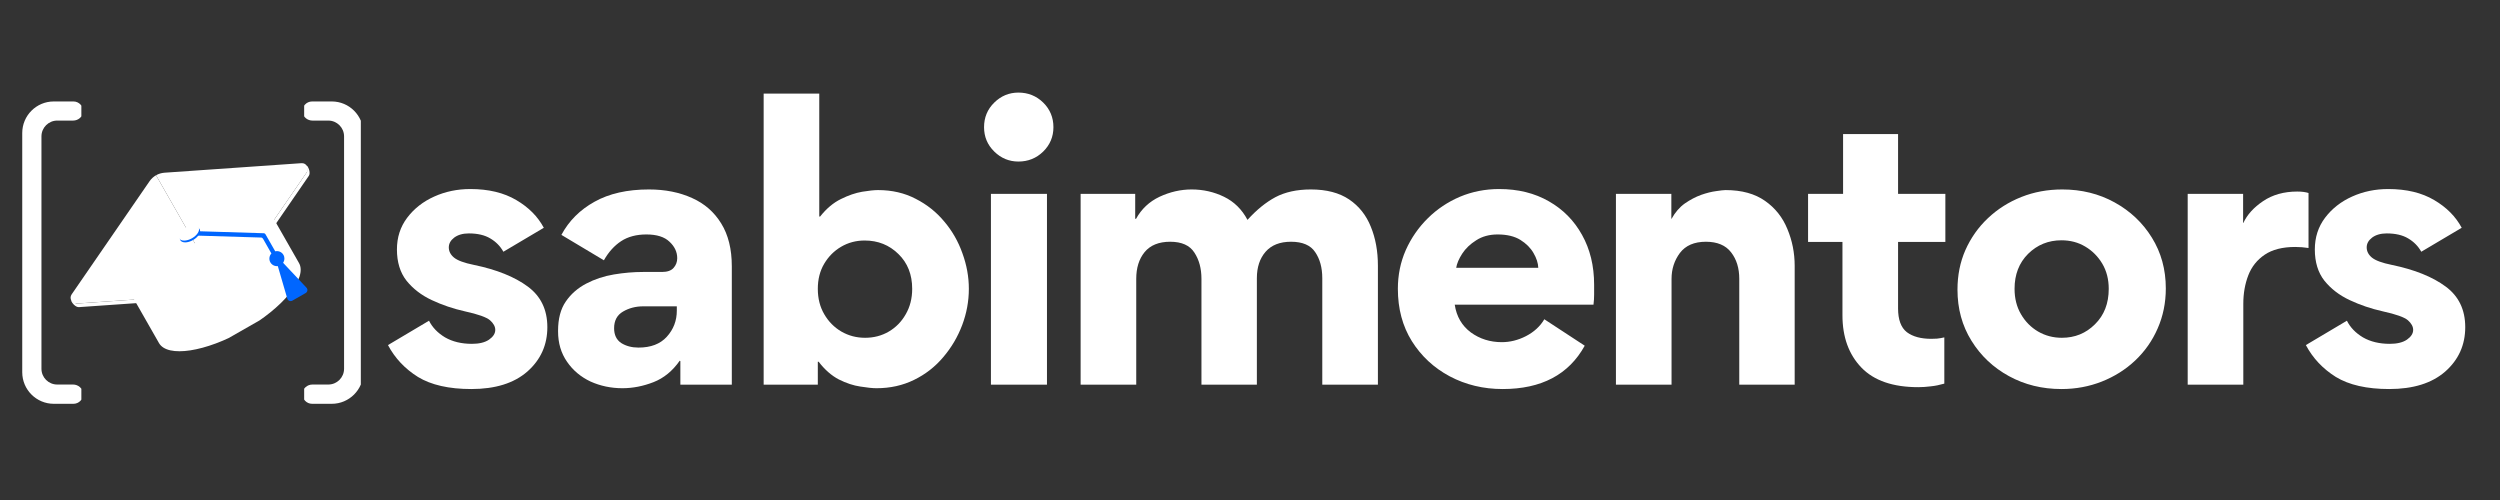
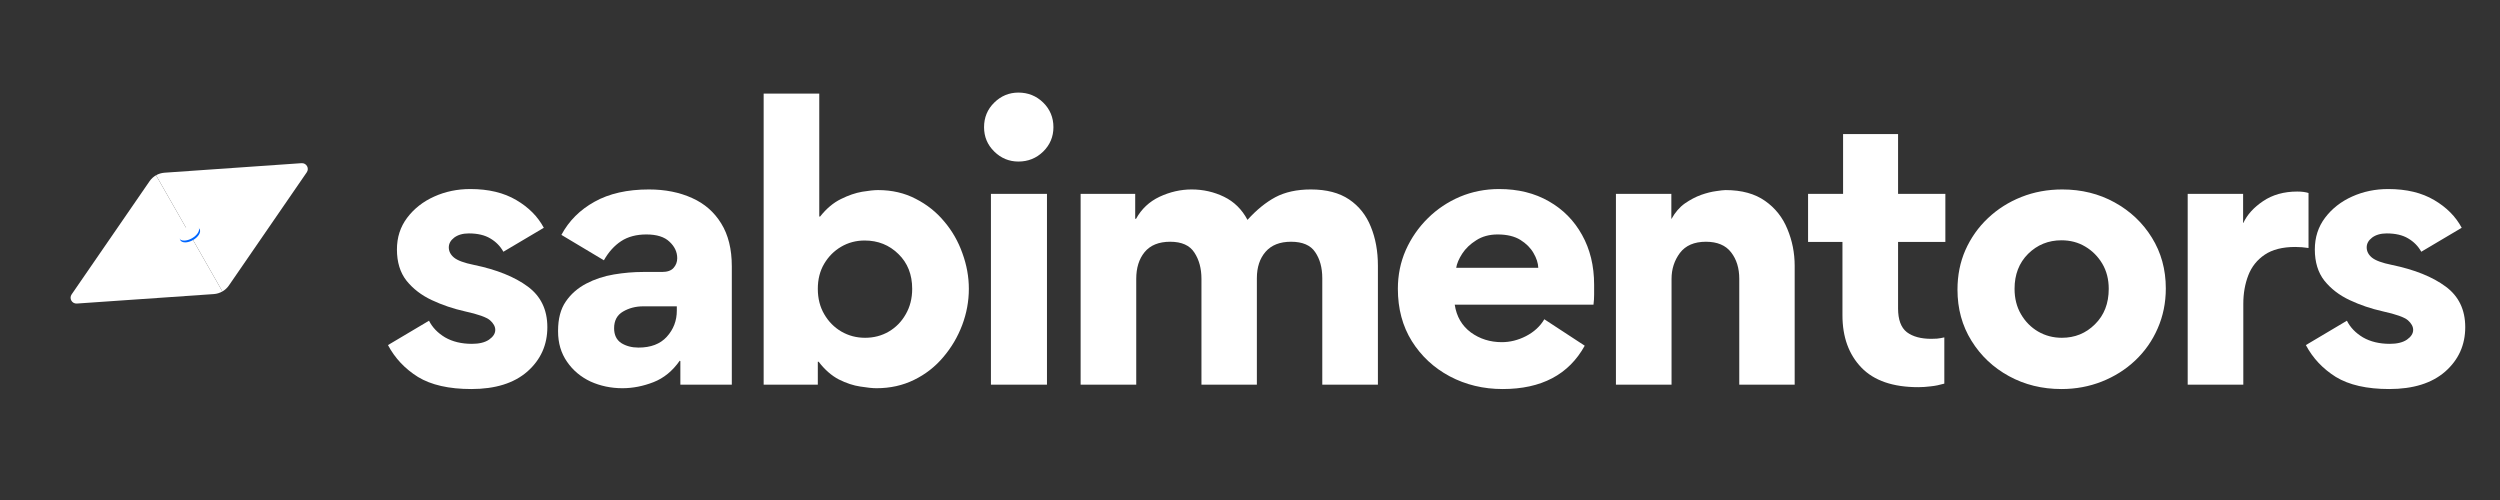
<svg xmlns="http://www.w3.org/2000/svg" width="250" viewBox="0 0 187.5 37.5" height="50" preserveAspectRatio="xMidYMid meet">
  <rect x="0" y="0" width="187.5" height="37.5" fill="#333333" stroke="none" />
  <defs>
    <g />
    <clipPath id="60d0ec70b9">
      <path d="M 1.668 7.398 L 6.102 7.398 L 6.102 30.309 L 1.668 30.309 Z M 1.668 7.398 " clip-rule="nonzero" />
    </clipPath>
    <clipPath id="c18dcdb658">
-       <path d="M 22.812 7.398 L 27.062 7.398 L 27.062 30.309 L 22.812 30.309 Z M 22.812 7.398 " clip-rule="nonzero" />
-     </clipPath>
+       </clipPath>
    <clipPath id="b13b5c2af9">
      <path d="M 9 15 L 23 15 L 23 27 L 9 27 Z M 9 15 " clip-rule="nonzero" />
    </clipPath>
    <clipPath id="89b96ff0c0">
      <path d="M 2.781 18.238 L 20.754 7.977 L 27.348 19.531 L 9.379 29.789 Z M 2.781 18.238 " clip-rule="nonzero" />
    </clipPath>
    <clipPath id="e094d171ed">
-       <path d="M 2.781 18.238 L 20.754 7.977 L 27.348 19.531 L 9.379 29.789 Z M 2.781 18.238 " clip-rule="nonzero" />
-     </clipPath>
+       </clipPath>
    <clipPath id="58a5d556ce">
      <path d="M 9.363 21.25 L 19.875 15.25 L 23.586 21.746 L 13.074 27.746 Z M 9.363 21.25 " clip-rule="nonzero" />
    </clipPath>
    <clipPath id="fabb10e820">
      <path d="M 5 12 L 24 12 L 24 24 L 5 24 Z M 5 12 " clip-rule="nonzero" />
    </clipPath>
    <clipPath id="47a990563d">
      <path d="M 2.781 18.238 L 20.754 7.977 L 27.348 19.531 L 9.379 29.789 Z M 2.781 18.238 " clip-rule="nonzero" />
    </clipPath>
    <clipPath id="eceb45647a">
-       <path d="M 2.781 18.238 L 20.754 7.977 L 27.348 19.531 L 9.379 29.789 Z M 2.781 18.238 " clip-rule="nonzero" />
-     </clipPath>
+       </clipPath>
    <clipPath id="dfd6f15bb2">
      <path d="M 5.312 22.52 L 23.027 12.41 L 25.691 17.078 L 7.977 27.191 Z M 5.312 22.52 " clip-rule="nonzero" />
    </clipPath>
    <clipPath id="f286c87b98">
      <path d="M 11 12 L 24 12 L 24 22 L 11 22 Z M 11 12 " clip-rule="nonzero" />
    </clipPath>
    <clipPath id="6adfa5d521">
      <path d="M 2.781 18.238 L 20.754 7.977 L 27.348 19.531 L 9.379 29.789 Z M 2.781 18.238 " clip-rule="nonzero" />
    </clipPath>
    <clipPath id="8baca52c65">
      <path d="M 2.781 18.238 L 20.754 7.977 L 27.348 19.531 L 9.379 29.789 Z M 2.781 18.238 " clip-rule="nonzero" />
    </clipPath>
    <clipPath id="c1fb8f61e6">
      <path d="M 5 13 L 17 13 L 17 23 L 5 23 Z M 5 13 " clip-rule="nonzero" />
    </clipPath>
    <clipPath id="7c9a382b05">
      <path d="M 2.781 18.238 L 20.754 7.977 L 27.348 19.531 L 9.379 29.789 Z M 2.781 18.238 " clip-rule="nonzero" />
    </clipPath>
    <clipPath id="ba8edc6069">
      <path d="M 2.781 18.238 L 20.754 7.977 L 27.348 19.531 L 9.379 29.789 Z M 2.781 18.238 " clip-rule="nonzero" />
    </clipPath>
    <clipPath id="c8e6901dce">
-       <path d="M 14 17 L 24 17 L 24 23 L 14 23 Z M 14 17 " clip-rule="nonzero" />
-     </clipPath>
+       </clipPath>
    <clipPath id="6367786a54">
      <path d="M 2.781 18.238 L 20.754 7.977 L 27.348 19.531 L 9.379 29.789 Z M 2.781 18.238 " clip-rule="nonzero" />
    </clipPath>
    <clipPath id="1fc897f660">
      <path d="M 2.781 18.238 L 20.754 7.977 L 27.348 19.531 L 9.379 29.789 Z M 2.781 18.238 " clip-rule="nonzero" />
    </clipPath>
    <clipPath id="856cdc4b16">
      <path d="M 13 17 L 16 17 L 16 19 L 13 19 Z M 13 17 " clip-rule="nonzero" />
    </clipPath>
    <clipPath id="a96cebab7f">
      <path d="M 2.781 18.238 L 20.754 7.977 L 27.348 19.531 L 9.379 29.789 Z M 2.781 18.238 " clip-rule="nonzero" />
    </clipPath>
    <clipPath id="c1ef08ec77">
      <path d="M 2.781 18.238 L 20.754 7.977 L 27.348 19.531 L 9.379 29.789 Z M 2.781 18.238 " clip-rule="nonzero" />
    </clipPath>
    <clipPath id="46409274bf">
      <path d="M 13 16 L 15 16 L 15 19 L 13 19 Z M 13 16 " clip-rule="nonzero" />
    </clipPath>
    <clipPath id="ebaae53226">
      <path d="M 2.781 18.238 L 20.754 7.977 L 27.348 19.531 L 9.379 29.789 Z M 2.781 18.238 " clip-rule="nonzero" />
    </clipPath>
    <clipPath id="c4e6276a8a">
      <path d="M 2.781 18.238 L 20.754 7.977 L 27.348 19.531 L 9.379 29.789 Z M 2.781 18.238 " clip-rule="nonzero" />
    </clipPath>
  </defs>
  <g clip-path="url(#60d0ec70b9)">
-     <path fill="#ffffff" d="M 6.219 8.43 C 6.172 8.793 5.844 9.043 5.484 9.043 C 5.176 9.043 4.719 9.043 4.293 9.043 C 3.645 9.043 3.109 9.57 3.109 10.227 L 3.109 27.656 C 3.109 28.309 3.637 28.84 4.293 28.84 L 5.484 28.84 C 5.867 28.84 6.207 29.129 6.227 29.512 C 6.258 29.938 5.926 30.285 5.508 30.285 L 4.035 30.285 C 2.727 30.285 1.668 29.223 1.668 27.918 L 1.668 9.977 C 1.668 8.668 2.727 7.609 4.035 7.609 L 5.508 7.609 C 5.938 7.609 6.285 7.984 6.219 8.43 Z M 6.219 8.43 " fill-opacity="1" fill-rule="nonzero" />
-   </g>
+     </g>
  <g fill="#ffffff" fill-opacity="1">
    <g transform="translate(28.348, 28.85)">
      <g>
        <path d="M 12.703 -4.312 C 12.703 -2.977 12.203 -1.867 11.203 -0.984 C 10.203 -0.109 8.801 0.328 7 0.328 C 5.32 0.328 3.988 0.023 3 -0.578 C 2.02 -1.191 1.27 -1.988 0.75 -2.969 L 3.828 -4.797 C 4.078 -4.297 4.477 -3.879 5.031 -3.547 C 5.594 -3.223 6.266 -3.062 7.047 -3.062 C 7.586 -3.062 8.016 -3.164 8.328 -3.375 C 8.641 -3.594 8.797 -3.836 8.797 -4.109 C 8.797 -4.359 8.664 -4.598 8.406 -4.828 C 8.145 -5.055 7.516 -5.281 6.516 -5.5 C 5.641 -5.695 4.812 -5.977 4.031 -6.344 C 3.258 -6.707 2.629 -7.191 2.141 -7.797 C 1.66 -8.41 1.422 -9.191 1.422 -10.141 C 1.422 -11.047 1.676 -11.836 2.188 -12.516 C 2.707 -13.203 3.383 -13.734 4.219 -14.109 C 5.051 -14.484 5.953 -14.672 6.922 -14.672 C 8.297 -14.672 9.445 -14.395 10.375 -13.844 C 11.301 -13.301 11.988 -12.609 12.438 -11.766 L 9.406 -9.969 C 9.176 -10.383 8.848 -10.719 8.422 -10.969 C 8.004 -11.219 7.469 -11.344 6.812 -11.344 C 6.363 -11.344 6 -11.238 5.719 -11.031 C 5.445 -10.82 5.312 -10.578 5.312 -10.297 C 5.312 -10.004 5.441 -9.75 5.703 -9.531 C 5.973 -9.312 6.469 -9.129 7.188 -8.984 C 8.906 -8.629 10.254 -8.086 11.234 -7.359 C 12.211 -6.641 12.703 -5.625 12.703 -4.312 Z M 12.703 -4.312 " />
      </g>
    </g>
  </g>
  <g fill="#ffffff" fill-opacity="1">
    <g transform="translate(40.73, 28.85)">
      <g>
        <path d="M 5.953 0.266 C 5.098 0.266 4.301 0.098 3.562 -0.234 C 2.832 -0.578 2.242 -1.07 1.797 -1.719 C 1.348 -2.363 1.125 -3.125 1.125 -4 L 1.125 -4.047 C 1.125 -4.941 1.316 -5.672 1.703 -6.234 C 2.086 -6.797 2.598 -7.242 3.234 -7.578 C 3.867 -7.91 4.562 -8.141 5.312 -8.266 C 6.062 -8.391 6.789 -8.453 7.5 -8.453 L 8.922 -8.453 C 9.316 -8.453 9.602 -8.551 9.781 -8.75 C 9.969 -8.957 10.062 -9.203 10.062 -9.484 C 10.062 -9.953 9.867 -10.363 9.484 -10.719 C 9.109 -11.082 8.531 -11.266 7.75 -11.266 C 7 -11.266 6.367 -11.098 5.859 -10.766 C 5.348 -10.43 4.914 -9.953 4.562 -9.328 L 1.375 -11.234 C 1.938 -12.285 2.766 -13.113 3.859 -13.719 C 4.953 -14.332 6.312 -14.641 7.938 -14.641 C 9.156 -14.641 10.234 -14.426 11.172 -14 C 12.109 -13.582 12.836 -12.945 13.359 -12.094 C 13.891 -11.238 14.156 -10.164 14.156 -8.875 L 14.156 0 L 10.297 0 L 10.297 -1.766 L 10.25 -1.797 C 9.707 -1.023 9.051 -0.488 8.281 -0.188 C 7.508 0.113 6.734 0.266 5.953 0.266 Z M 7.156 -2.781 C 8.082 -2.781 8.789 -3.051 9.281 -3.594 C 9.781 -4.145 10.031 -4.797 10.031 -5.547 L 10.031 -5.875 L 7.5 -5.875 C 6.945 -5.875 6.445 -5.742 6 -5.484 C 5.551 -5.223 5.328 -4.805 5.328 -4.234 C 5.328 -3.734 5.504 -3.363 5.859 -3.125 C 6.223 -2.895 6.656 -2.781 7.156 -2.781 Z M 7.156 -2.781 " />
      </g>
    </g>
  </g>
  <g fill="#ffffff" fill-opacity="1">
    <g transform="translate(55.336, 28.85)">
      <g>
        <path d="M 6.109 -12.609 L 6.172 -12.609 C 6.648 -13.211 7.172 -13.648 7.734 -13.922 C 8.297 -14.203 8.828 -14.383 9.328 -14.469 C 9.828 -14.551 10.223 -14.594 10.516 -14.594 C 11.566 -14.594 12.508 -14.375 13.344 -13.938 C 14.188 -13.508 14.898 -12.941 15.484 -12.234 C 16.078 -11.535 16.531 -10.742 16.844 -9.859 C 17.164 -8.984 17.328 -8.094 17.328 -7.188 C 17.328 -6.258 17.16 -5.352 16.828 -4.469 C 16.492 -3.582 16.02 -2.781 15.406 -2.062 C 14.801 -1.344 14.07 -0.773 13.219 -0.359 C 12.375 0.055 11.438 0.266 10.406 0.266 C 10.102 0.266 9.695 0.223 9.188 0.141 C 8.676 0.066 8.141 -0.109 7.578 -0.391 C 7.023 -0.68 6.52 -1.125 6.062 -1.719 L 6 -1.719 L 6 0 L 1.938 0 L 1.938 -21.828 L 6.109 -21.828 Z M 6 -7.188 C 6 -6.469 6.16 -5.832 6.484 -5.281 C 6.805 -4.727 7.234 -4.297 7.766 -3.984 C 8.305 -3.672 8.898 -3.516 9.547 -3.516 C 10.203 -3.516 10.797 -3.672 11.328 -3.984 C 11.859 -4.297 12.281 -4.727 12.594 -5.281 C 12.914 -5.832 13.078 -6.469 13.078 -7.188 C 13.078 -8.258 12.734 -9.129 12.047 -9.797 C 11.359 -10.473 10.516 -10.812 9.516 -10.812 C 8.867 -10.812 8.281 -10.656 7.75 -10.344 C 7.227 -10.039 6.805 -9.617 6.484 -9.078 C 6.16 -8.535 6 -7.906 6 -7.188 Z M 6 -7.188 " />
      </g>
    </g>
  </g>
  <g fill="#ffffff" fill-opacity="1">
    <g transform="translate(72.382, 28.85)">
      <g>
        <path d="M 1.422 -19.312 C 1.422 -20.039 1.676 -20.656 2.188 -21.156 C 2.695 -21.656 3.301 -21.906 4 -21.906 C 4.727 -21.906 5.348 -21.656 5.859 -21.156 C 6.367 -20.656 6.625 -20.039 6.625 -19.312 C 6.625 -18.594 6.367 -17.984 5.859 -17.484 C 5.348 -16.984 4.727 -16.734 4 -16.734 C 3.301 -16.734 2.695 -16.984 2.188 -17.484 C 1.676 -17.984 1.422 -18.594 1.422 -19.312 Z M 1.938 0 L 6.141 0 L 6.141 -14.312 L 1.938 -14.312 Z M 1.938 0 " />
      </g>
    </g>
  </g>
  <g fill="#ffffff" fill-opacity="1">
    <g transform="translate(79.109, 28.85)">
      <g>
        <path d="M 17.719 -10.719 C 16.883 -10.719 16.25 -10.469 15.812 -9.969 C 15.375 -9.469 15.156 -8.805 15.156 -7.984 L 15.156 0 L 11 0 L 11 -7.938 C 11 -8.719 10.82 -9.375 10.469 -9.906 C 10.125 -10.445 9.52 -10.719 8.656 -10.719 C 7.801 -10.719 7.16 -10.457 6.734 -9.938 C 6.316 -9.426 6.109 -8.758 6.109 -7.938 L 6.109 0 L 1.938 0 L 1.938 -14.312 L 6.031 -14.312 L 6.031 -12.438 L 6.094 -12.438 C 6.5 -13.176 7.086 -13.727 7.859 -14.094 C 8.641 -14.457 9.441 -14.641 10.266 -14.641 C 11.129 -14.641 11.938 -14.457 12.688 -14.094 C 13.445 -13.727 14.035 -13.148 14.453 -12.359 C 15.129 -13.109 15.828 -13.676 16.547 -14.062 C 17.273 -14.445 18.16 -14.641 19.203 -14.641 C 20.379 -14.641 21.336 -14.391 22.078 -13.891 C 22.816 -13.391 23.359 -12.707 23.703 -11.844 C 24.055 -10.988 24.234 -10.016 24.234 -8.922 L 24.234 0 L 20.062 0 L 20.062 -7.984 C 20.062 -8.773 19.883 -9.426 19.531 -9.938 C 19.188 -10.457 18.582 -10.719 17.719 -10.719 Z M 17.719 -10.719 " />
      </g>
    </g>
  </g>
  <g fill="#ffffff" fill-opacity="1">
    <g transform="translate(103.793, 28.85)">
      <g>
        <path d="M 5.312 -6 C 5.445 -5.113 5.848 -4.422 6.516 -3.922 C 7.191 -3.43 7.969 -3.188 8.844 -3.188 C 9.457 -3.188 10.062 -3.336 10.656 -3.641 C 11.258 -3.953 11.719 -4.375 12.031 -4.906 L 15.062 -2.922 C 13.863 -0.754 11.812 0.328 8.906 0.328 C 7.457 0.328 6.133 0.008 4.938 -0.625 C 3.75 -1.258 2.801 -2.141 2.094 -3.266 C 1.395 -4.391 1.047 -5.695 1.047 -7.188 C 1.047 -8.219 1.242 -9.188 1.641 -10.094 C 2.047 -11 2.598 -11.797 3.297 -12.484 C 3.992 -13.172 4.797 -13.707 5.703 -14.094 C 6.617 -14.477 7.598 -14.672 8.641 -14.672 C 10.066 -14.672 11.312 -14.363 12.375 -13.75 C 13.438 -13.145 14.266 -12.305 14.859 -11.234 C 15.461 -10.16 15.766 -8.914 15.766 -7.5 C 15.766 -7.25 15.766 -7 15.766 -6.75 C 15.766 -6.5 15.75 -6.25 15.719 -6 Z M 11.578 -8.766 C 11.566 -9.117 11.445 -9.488 11.219 -9.875 C 11 -10.258 10.672 -10.586 10.234 -10.859 C 9.797 -11.129 9.227 -11.266 8.531 -11.266 C 7.906 -11.266 7.367 -11.117 6.922 -10.828 C 6.473 -10.547 6.125 -10.211 5.875 -9.828 C 5.625 -9.441 5.473 -9.086 5.422 -8.766 Z M 11.578 -8.766 " />
      </g>
    </g>
  </g>
  <g fill="#ffffff" fill-opacity="1">
    <g transform="translate(119.257, 28.85)">
      <g>
        <path d="M 11.188 -7.938 C 11.188 -8.738 10.984 -9.398 10.578 -9.922 C 10.172 -10.453 9.539 -10.719 8.688 -10.719 C 7.812 -10.719 7.16 -10.438 6.734 -9.875 C 6.316 -9.312 6.109 -8.664 6.109 -7.938 L 6.109 0 L 1.938 0 L 1.938 -14.312 L 6.094 -14.312 L 6.094 -12.438 L 6.109 -12.438 C 6.379 -12.926 6.711 -13.312 7.109 -13.594 C 7.516 -13.875 7.922 -14.086 8.328 -14.234 C 8.742 -14.379 9.117 -14.473 9.453 -14.516 C 9.785 -14.566 10.02 -14.594 10.156 -14.594 C 11.375 -14.594 12.363 -14.32 13.125 -13.781 C 13.883 -13.25 14.441 -12.547 14.797 -11.672 C 15.16 -10.805 15.344 -9.883 15.344 -8.906 L 15.344 0 L 11.188 0 Z M 11.188 -7.938 " />
      </g>
    </g>
  </g>
  <g fill="#ffffff" fill-opacity="1">
    <g transform="translate(135.043, 28.85)">
      <g>
        <path d="M 10.781 -0.078 C 10.426 0.023 10.086 0.094 9.766 0.125 C 9.453 0.164 9.141 0.188 8.828 0.188 C 6.93 0.188 5.508 -0.301 4.562 -1.281 C 3.613 -2.27 3.141 -3.578 3.141 -5.203 L 3.141 -10.703 L 0.562 -10.703 L 0.562 -14.312 L 3.188 -14.312 L 3.188 -18.797 L 7.312 -18.797 L 7.312 -14.312 L 10.859 -14.312 L 10.859 -10.703 L 7.312 -10.703 L 7.312 -5.719 C 7.312 -4.875 7.531 -4.281 7.969 -3.938 C 8.414 -3.602 9.031 -3.438 9.812 -3.438 C 9.914 -3.438 10.055 -3.441 10.234 -3.453 C 10.422 -3.473 10.602 -3.504 10.781 -3.547 Z M 10.781 -0.078 " />
      </g>
    </g>
  </g>
  <g fill="#ffffff" fill-opacity="1">
    <g transform="translate(145.764, 28.85)">
      <g>
        <path d="M 1.047 -7.125 C 1.047 -8.195 1.242 -9.188 1.641 -10.094 C 2.047 -11.008 2.609 -11.805 3.328 -12.484 C 4.055 -13.172 4.895 -13.703 5.844 -14.078 C 6.789 -14.453 7.812 -14.641 8.906 -14.641 C 10.352 -14.641 11.66 -14.316 12.828 -13.672 C 14.004 -13.023 14.938 -12.145 15.625 -11.031 C 16.32 -9.914 16.672 -8.645 16.672 -7.219 C 16.672 -6.145 16.469 -5.145 16.062 -4.219 C 15.664 -3.301 15.102 -2.5 14.375 -1.812 C 13.656 -1.133 12.82 -0.609 11.875 -0.234 C 10.926 0.141 9.914 0.328 8.844 0.328 C 7.395 0.328 6.082 0.004 4.906 -0.641 C 3.727 -1.285 2.789 -2.172 2.094 -3.297 C 1.395 -4.422 1.047 -5.695 1.047 -7.125 Z M 5.328 -7.188 C 5.328 -6.469 5.488 -5.832 5.812 -5.281 C 6.133 -4.727 6.562 -4.297 7.094 -3.984 C 7.633 -3.672 8.227 -3.516 8.875 -3.516 C 9.852 -3.516 10.68 -3.852 11.359 -4.531 C 12.047 -5.207 12.391 -6.094 12.391 -7.188 C 12.391 -7.906 12.227 -8.535 11.906 -9.078 C 11.582 -9.617 11.156 -10.047 10.625 -10.359 C 10.102 -10.672 9.508 -10.828 8.844 -10.828 C 7.863 -10.828 7.031 -10.488 6.344 -9.812 C 5.664 -9.133 5.328 -8.258 5.328 -7.188 Z M 5.328 -7.188 " />
      </g>
    </g>
  </g>
  <g fill="#ffffff" fill-opacity="1">
    <g transform="translate(162.139, 28.85)">
      <g>
        <path d="M 11 -10.25 C 10.676 -10.301 10.344 -10.328 10 -10.328 C 9.051 -10.328 8.289 -10.133 7.719 -9.75 C 7.145 -9.363 6.734 -8.848 6.484 -8.203 C 6.234 -7.555 6.109 -6.844 6.109 -6.062 L 6.109 0 L 1.938 0 L 1.938 -14.312 L 6.094 -14.312 L 6.094 -12.125 L 6.109 -12.125 C 6.398 -12.75 6.895 -13.297 7.594 -13.766 C 8.301 -14.242 9.156 -14.484 10.156 -14.484 C 10.5 -14.484 10.781 -14.445 11 -14.375 Z M 11 -10.25 " />
      </g>
    </g>
  </g>
  <g fill="#ffffff" fill-opacity="1">
    <g transform="translate(172.19, 28.85)">
      <g>
        <path d="M 12.703 -4.312 C 12.703 -2.977 12.203 -1.867 11.203 -0.984 C 10.203 -0.109 8.801 0.328 7 0.328 C 5.32 0.328 3.988 0.023 3 -0.578 C 2.02 -1.191 1.27 -1.988 0.75 -2.969 L 3.828 -4.797 C 4.078 -4.297 4.477 -3.879 5.031 -3.547 C 5.594 -3.223 6.266 -3.062 7.047 -3.062 C 7.586 -3.062 8.016 -3.164 8.328 -3.375 C 8.641 -3.594 8.797 -3.836 8.797 -4.109 C 8.797 -4.359 8.664 -4.598 8.406 -4.828 C 8.145 -5.055 7.516 -5.281 6.516 -5.5 C 5.641 -5.695 4.812 -5.977 4.031 -6.344 C 3.258 -6.707 2.629 -7.191 2.141 -7.797 C 1.66 -8.41 1.422 -9.191 1.422 -10.141 C 1.422 -11.047 1.676 -11.836 2.188 -12.516 C 2.707 -13.203 3.383 -13.734 4.219 -14.109 C 5.051 -14.484 5.953 -14.672 6.922 -14.672 C 8.297 -14.672 9.445 -14.395 10.375 -13.844 C 11.301 -13.301 11.988 -12.609 12.438 -11.766 L 9.406 -9.969 C 9.176 -10.383 8.848 -10.719 8.422 -10.969 C 8.004 -11.219 7.469 -11.344 6.812 -11.344 C 6.363 -11.344 6 -11.238 5.719 -11.031 C 5.445 -10.82 5.312 -10.578 5.312 -10.297 C 5.312 -10.004 5.441 -9.75 5.703 -9.531 C 5.973 -9.312 6.469 -9.129 7.188 -8.984 C 8.906 -8.629 10.254 -8.086 11.234 -7.359 C 12.211 -6.641 12.703 -5.625 12.703 -4.312 Z M 12.703 -4.312 " />
      </g>
    </g>
  </g>
  <g clip-path="url(#c18dcdb658)">
    <path fill="#ffffff" d="M 22.695 8.43 C 22.746 8.793 23.07 9.043 23.43 9.043 C 23.742 9.043 24.195 9.043 24.621 9.043 C 25.27 9.043 25.805 9.57 25.805 10.227 L 25.805 27.656 C 25.805 28.309 25.277 28.84 24.621 28.84 L 23.43 28.84 C 23.047 28.84 22.707 29.129 22.688 29.512 C 22.66 29.938 22.992 30.285 23.41 30.285 L 24.883 30.285 C 26.188 30.285 27.25 29.223 27.25 27.918 L 27.25 9.977 C 27.25 8.668 26.188 7.609 24.883 7.609 L 23.41 7.609 C 22.977 7.609 22.629 7.984 22.695 8.43 Z M 22.695 8.43 " fill-opacity="1" fill-rule="nonzero" />
  </g>
  <g clip-path="url(#b13b5c2af9)">
    <g clip-path="url(#89b96ff0c0)">
      <g clip-path="url(#e094d171ed)">
        <g clip-path="url(#58a5d556ce)">
          <path fill="#ffffff" d="M 9.367 21.25 L 11.922 25.727 C 12.559 26.844 15.426 26.402 18.328 24.75 C 21.227 23.094 23.062 20.844 22.426 19.73 L 19.871 15.254 L 9.367 21.25 " fill-opacity="1" fill-rule="nonzero" />
        </g>
      </g>
    </g>
  </g>
  <g clip-path="url(#fabb10e820)">
    <g clip-path="url(#47a990563d)">
      <g clip-path="url(#eceb45647a)">
        <g clip-path="url(#dfd6f15bb2)">
          <path fill="#ffffff" d="M 23.008 12.922 L 17.168 21.41 C 16.91 21.785 16.496 22.02 16.043 22.055 L 5.766 22.766 C 5.641 22.777 5.414 22.578 5.336 22.512 C 5.371 22.719 5.672 23.051 5.918 23.035 L 16.195 22.32 C 16.648 22.289 17.062 22.055 17.32 21.68 L 23.16 13.191 C 23.301 12.992 23.168 12.559 23.008 12.426 C 23.023 12.527 23.078 12.824 23.008 12.922 " fill-opacity="1" fill-rule="nonzero" />
        </g>
      </g>
    </g>
  </g>
  <g clip-path="url(#f286c87b98)">
    <g clip-path="url(#6adfa5d521)">
      <g clip-path="url(#8baca52c65)">
        <path fill="#ffffff" d="M 22.617 12.238 L 12.34 12.953 C 12.113 12.969 11.895 13.035 11.703 13.145 L 16.68 21.859 C 16.871 21.75 17.039 21.598 17.168 21.41 L 23.008 12.922 C 23.215 12.621 22.984 12.215 22.617 12.238 " fill-opacity="1" fill-rule="nonzero" />
      </g>
    </g>
  </g>
  <g clip-path="url(#c1fb8f61e6)">
    <g clip-path="url(#7c9a382b05)">
      <g clip-path="url(#ba8edc6069)">
        <path fill="#ffffff" d="M 11.215 13.594 L 5.371 22.082 C 5.164 22.383 5.398 22.793 5.766 22.766 L 16.043 22.055 C 16.27 22.039 16.484 21.969 16.68 21.859 L 11.703 13.145 C 11.512 13.254 11.344 13.406 11.215 13.594 " fill-opacity="1" fill-rule="nonzero" />
      </g>
    </g>
  </g>
  <g clip-path="url(#c8e6901dce)">
    <g clip-path="url(#6367786a54)">
      <g clip-path="url(#1fc897f660)">
        <path fill="#0066ff" d="M 22.984 21.574 L 21.234 19.711 C 21.352 19.539 21.367 19.309 21.258 19.117 C 21.133 18.895 20.879 18.793 20.641 18.848 L 19.918 17.582 C 19.891 17.527 19.832 17.492 19.773 17.492 L 14.816 17.34 L 14.809 17.672 L 19.578 17.816 C 19.641 17.816 19.695 17.852 19.727 17.906 L 20.355 19.012 C 20.191 19.188 20.152 19.457 20.277 19.676 C 20.395 19.879 20.617 19.984 20.836 19.957 L 21.547 22.395 C 21.594 22.559 21.781 22.633 21.93 22.547 L 22.922 21.98 C 23.07 21.895 23.102 21.695 22.984 21.574 " fill-opacity="1" fill-rule="nonzero" />
      </g>
    </g>
  </g>
  <g clip-path="url(#856cdc4b16)">
    <g clip-path="url(#a96cebab7f)">
      <g clip-path="url(#c1ef08ec77)">
        <path fill="#0066ff" d="M 14.973 17.188 C 15.098 17.41 14.879 17.777 14.477 18.004 C 14.078 18.234 13.648 18.238 13.523 18.016 C 13.395 17.793 13.617 17.426 14.016 17.199 C 14.418 16.973 14.844 16.965 14.973 17.188 " fill-opacity="1" fill-rule="nonzero" />
      </g>
    </g>
  </g>
  <g clip-path="url(#46409274bf)">
    <g clip-path="url(#ebaae53226)">
      <g clip-path="url(#c4e6276a8a)">
        <path fill="#ffffff" d="M 14.895 17.055 C 15.023 17.277 14.801 17.641 14.398 17.871 C 14 18.098 13.574 18.102 13.445 17.883 C 13.32 17.66 13.539 17.293 13.941 17.066 C 14.34 16.836 14.77 16.832 14.895 17.055 " fill-opacity="1" fill-rule="nonzero" />
      </g>
    </g>
  </g>
</svg>